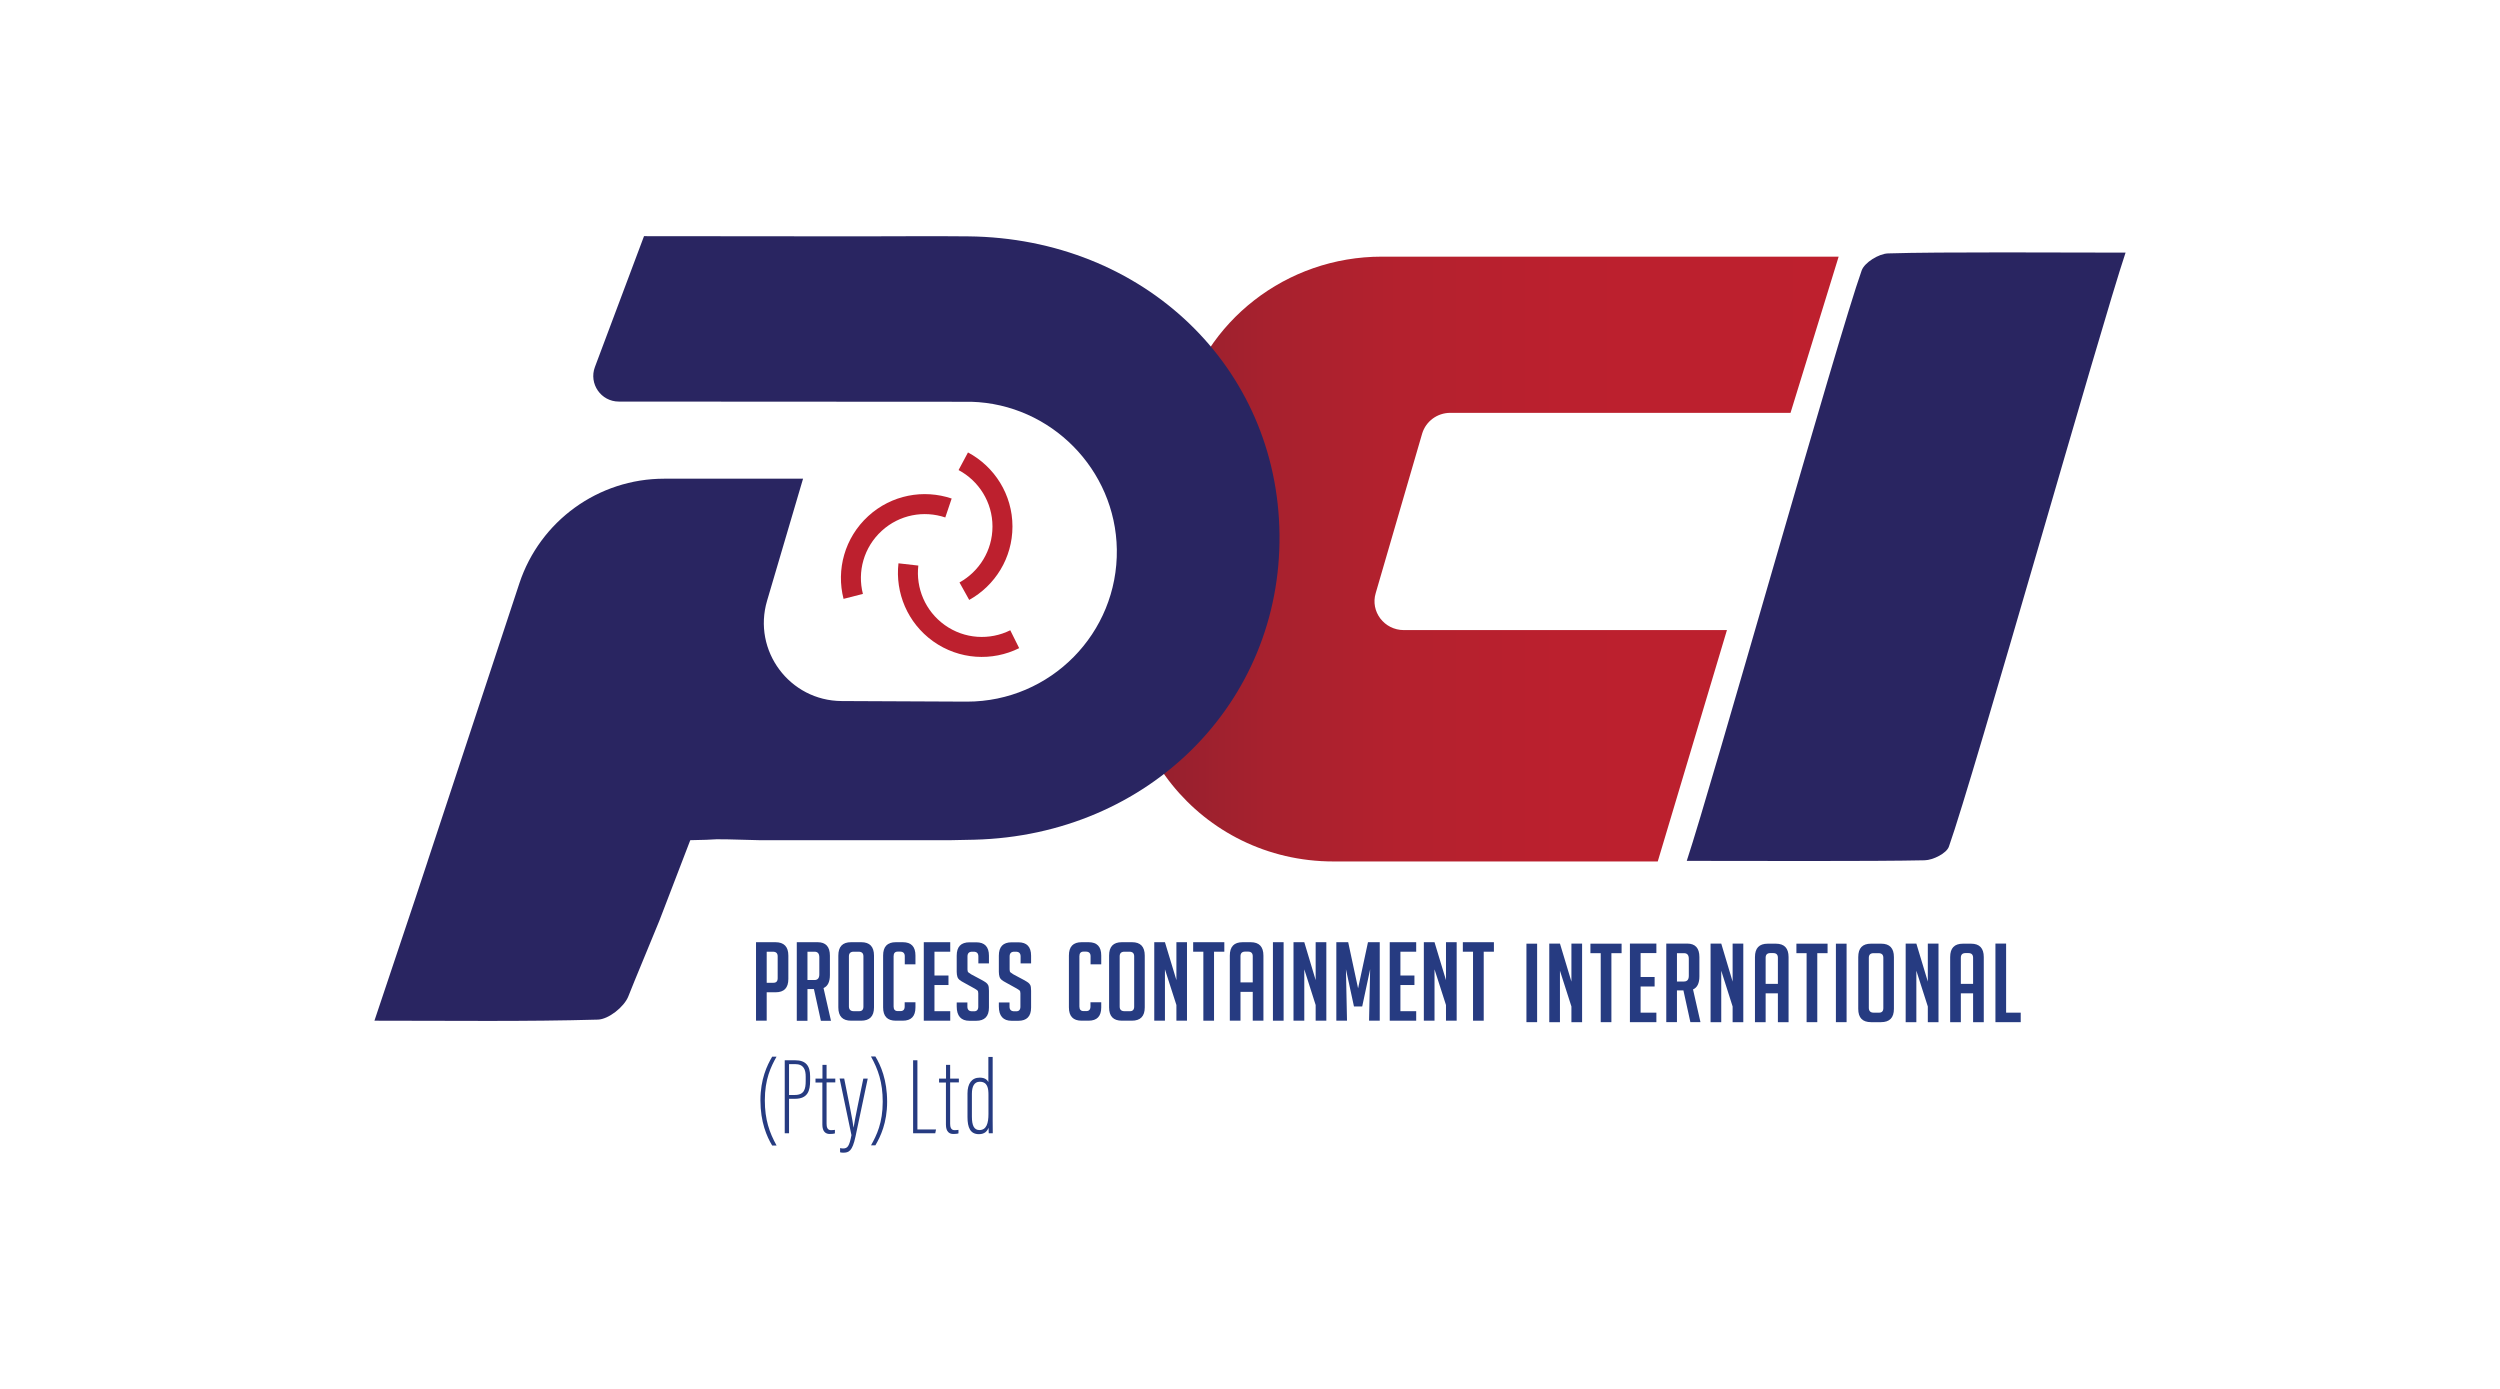
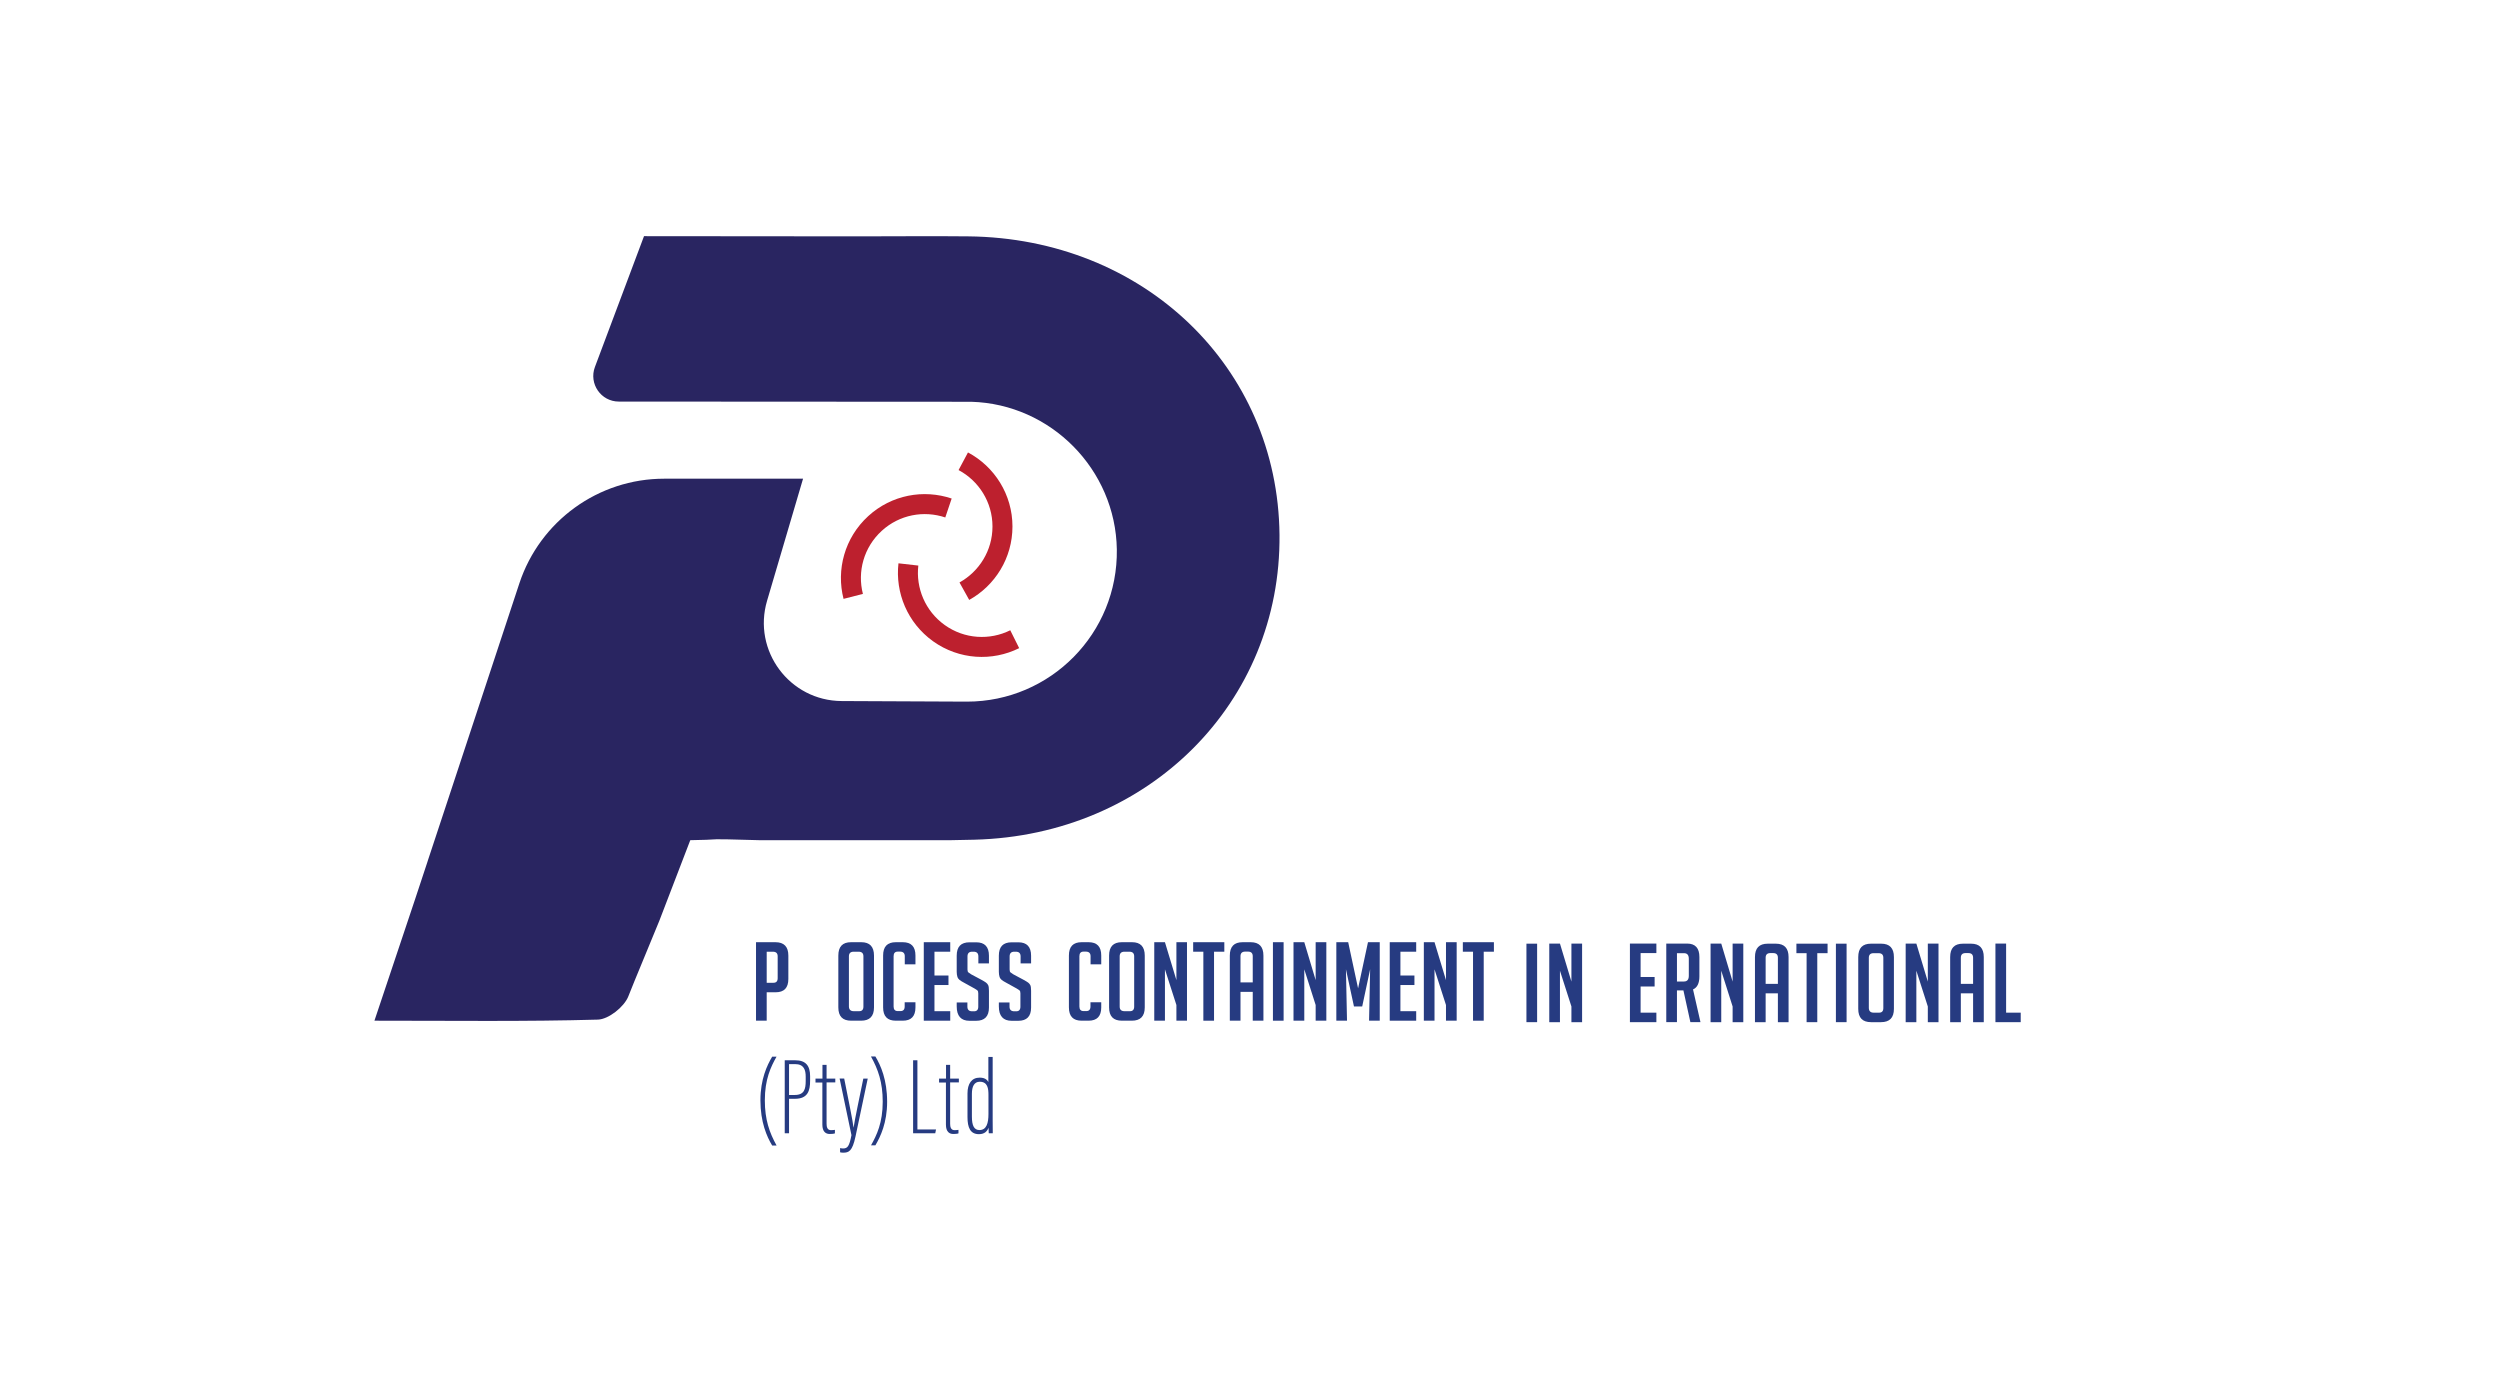
<svg xmlns="http://www.w3.org/2000/svg" xmlns:xlink="http://www.w3.org/1999/xlink" version="1.1" id="Layer_1" x="0px" y="0px" viewBox="0 0 255.12 141.73" style="enable-background:new 0 0 255.12 141.73;" xml:space="preserve">
  <style type="text/css">
	.st0{clip-path:url(#SVGID_00000178890246791229656840000008387909801731183506_);}
	.st1{clip-path:url(#SVGID_00000039830575909922580380000000466008314269222830_);}
	.st2{fill-rule:evenodd;clip-rule:evenodd;fill:#ED1C24;}
	
		.st3{clip-path:url(#SVGID_00000049931392804240741930000007493636261391514300_);fill:url(#SVGID_00000183947626951491338000000014621675040396113598_);}
	.st4{fill:#292561;}
	.st5{fill:#263B81;}
	.st6{fill:none;stroke:#BD202E;stroke-width:2.039;stroke-miterlimit:10;}
	.st7{clip-path:url(#SVGID_00000085938560001024826390000004359004643146641839_);}
	.st8{fill:#0B7ABD;}
	.st9{fill:#0C7ABE;}
	.st10{fill:#0D7BBE;}
	.st11{fill:#0E7ABE;}
	.st12{fill:#0D7ABE;}
	.st13{fill:#0E7BBE;}
	.st14{fill:#005795;}
	.st15{fill:#FFFFFF;}
	.st16{fill:none;stroke:#FFFFFF;stroke-width:11.91;}
	.st17{fill:#010102;}
	.st18{fill:#D12026;}
	.st19{fill:#ED1C24;}
	.st20{fill:none;stroke:#ED1C24;stroke-width:0.704;stroke-miterlimit:10;}
	.st21{fill:#EC2127;}
</style>
  <g>
    <g>
      <defs>
-         <path id="SVGID_00000155115128837987037010000017386569134241703601_" d="M168.42,26.19h-27.41c-9.72,0-18.17,6.57-20.42,15.87     l-4.94,20.44c-3.14,12.97,6.86,25.41,20.42,25.41h20.36h12.74l7.06-23.61h-32.97c-2,0-3.44-1.89-2.87-3.78l4.74-16.28     c0.38-1.25,1.54-2.11,2.87-2.11h34.72l4.91-15.94H168.42z" />
-       </defs>
+         </defs>
      <clipPath id="SVGID_00000104677424925208661340000010814274042045754805_">
        <use xlink:href="#SVGID_00000155115128837987037010000017386569134241703601_" style="overflow:visible;" />
      </clipPath>
      <linearGradient id="SVGID_00000163787083447537710850000011025474758563563413_" gradientUnits="userSpaceOnUse" x1="251.657" y1="186.705" x2="253.853" y2="186.705" gradientTransform="matrix(33.05 0 0 -33.05 -8202.243 6227.681)">
        <stop offset="0" style="stop-color:#901F2D" />
        <stop offset="0.034" style="stop-color:#95202E" />
        <stop offset="0.196" style="stop-color:#A7212E" />
        <stop offset="0.381" style="stop-color:#B4212E" />
        <stop offset="0.608" style="stop-color:#BB202E" />
        <stop offset="1" style="stop-color:#BE202E" />
      </linearGradient>
      <rect x="112.52" y="26.19" style="clip-path:url(#SVGID_00000104677424925208661340000010814274042045754805_);fill:url(#SVGID_00000163787083447537710850000011025474758563563413_);" width="75.11" height="61.72" />
    </g>
-     <path class="st4" d="M172.13,87.85c2.58-7.78,15.38-53.33,17.85-60.25c0.29-0.81,1.75-1.71,2.69-1.74   c5.34-0.17,18.03-0.08,24.24-0.08c-2.58,7.71-15.49,53.47-18.03,60.62c-0.24,0.68-1.61,1.37-2.47,1.39   C191.06,87.91,178.38,87.85,172.13,87.85" />
    <path class="st5" d="M77.15,96.15h1.98c0.88,0,1.32,0.46,1.32,1.37v2.38c0,0.91-0.43,1.36-1.3,1.36h-0.91v2.9h-1.09V96.15z    M78.24,100.29h0.69c0.29,0,0.43-0.16,0.43-0.47v-2.23c0-0.31-0.16-0.47-0.49-0.47h-0.63V100.29z" />
-     <path class="st5" d="M81.31,96.15h2.13c0.83,0,1.25,0.46,1.25,1.37v1.98c0,0.7-0.22,1.14-0.65,1.33l0.76,3.34h-1.03l-0.71-3.24   H82.4v3.24h-1.09V96.15z M82.4,100.01h0.72c0.32,0,0.49-0.19,0.49-0.58V97.7c0-0.39-0.16-0.58-0.49-0.58H82.4V100.01z" />
    <path class="st5" d="M86.86,104.16c-0.88,0-1.31-0.45-1.31-1.36v-5.28c0-0.92,0.43-1.37,1.3-1.37h1.04c0.87,0,1.3,0.46,1.3,1.37   v5.28c0,0.91-0.44,1.36-1.32,1.36H86.86z M87.12,103.19h0.56c0.29,0,0.43-0.16,0.43-0.47v-5.13c0-0.31-0.16-0.47-0.49-0.47h-0.51   c-0.32,0-0.48,0.16-0.48,0.47v5.13C86.64,103.03,86.8,103.19,87.12,103.19" />
    <path class="st5" d="M93.42,102.29v0.51c0,0.91-0.43,1.36-1.3,1.36h-0.7c-0.87,0-1.3-0.45-1.3-1.36v-5.29   c0-0.91,0.43-1.36,1.3-1.36h0.7c0.87,0,1.3,0.45,1.3,1.36v0.9h-1.09v-0.83c0-0.31-0.16-0.47-0.49-0.47h-0.22   c-0.29,0-0.43,0.16-0.43,0.47v5.13c0,0.31,0.14,0.47,0.43,0.47h0.27c0.29,0,0.43-0.16,0.43-0.47v-0.43H93.42z" />
    <polygon class="st5" points="94.27,104.16 94.27,96.15 96.97,96.15 96.97,97.12 95.36,97.12 95.36,99.55 96.79,99.55 96.79,100.52    95.36,100.52 95.36,103.19 96.97,103.19 96.97,104.16  " />
    <path class="st5" d="M99.84,98.3v-0.7c0-0.32-0.16-0.48-0.48-0.48H99.2c-0.31,0-0.47,0.16-0.47,0.48v1.33   c0,0.15,0.03,0.25,0.09,0.3c0.06,0.05,0.16,0.12,0.29,0.2l1.03,0.55c0.23,0.13,0.39,0.22,0.48,0.29c0.09,0.07,0.17,0.16,0.22,0.26   c0.05,0.1,0.08,0.29,0.08,0.58v1.71c0,0.9-0.44,1.35-1.31,1.35h-0.67c-0.87,0-1.31-0.49-1.31-1.47v-0.4h1.09v0.43   c0,0.31,0.16,0.47,0.49,0.47h0.19c0.29,0,0.43-0.16,0.43-0.47v-1.36c0-0.15-0.03-0.25-0.09-0.3c-0.06-0.05-0.16-0.12-0.3-0.2   l-1.03-0.57c-0.23-0.12-0.39-0.22-0.49-0.3c-0.1-0.08-0.18-0.19-0.22-0.32c-0.04-0.13-0.07-0.3-0.07-0.51v-1.64   c0-0.92,0.43-1.37,1.31-1.37h0.68c0.87,0,1.3,0.46,1.3,1.37v0.78H99.84z" />
    <path class="st5" d="M104.15,98.3v-0.7c0-0.32-0.16-0.48-0.48-0.48h-0.17c-0.31,0-0.47,0.16-0.47,0.48v1.33   c0,0.15,0.03,0.25,0.09,0.3c0.06,0.05,0.16,0.12,0.29,0.2l1.03,0.55c0.23,0.13,0.39,0.22,0.48,0.29c0.09,0.07,0.17,0.16,0.22,0.26   c0.05,0.1,0.08,0.29,0.08,0.58v1.71c0,0.9-0.44,1.35-1.31,1.35h-0.67c-0.87,0-1.31-0.49-1.31-1.47v-0.4h1.09v0.43   c0,0.31,0.16,0.47,0.49,0.47h0.19c0.29,0,0.43-0.16,0.43-0.47v-1.36c0-0.15-0.03-0.25-0.09-0.3c-0.06-0.05-0.16-0.12-0.3-0.2   l-1.03-0.57c-0.23-0.12-0.39-0.22-0.49-0.3c-0.1-0.08-0.18-0.19-0.22-0.32c-0.04-0.13-0.07-0.3-0.07-0.51v-1.64   c0-0.92,0.43-1.37,1.31-1.37h0.68c0.87,0,1.3,0.46,1.3,1.37v0.78H104.15z" />
    <path class="st5" d="M112.38,102.29v0.51c0,0.91-0.43,1.36-1.3,1.36h-0.7c-0.87,0-1.3-0.45-1.3-1.36v-5.29   c0-0.91,0.43-1.36,1.3-1.36h0.7c0.87,0,1.3,0.45,1.3,1.36v0.9h-1.09v-0.83c0-0.31-0.16-0.47-0.49-0.47h-0.22   c-0.29,0-0.43,0.16-0.43,0.47v5.13c0,0.31,0.14,0.47,0.43,0.47h0.27c0.29,0,0.43-0.16,0.43-0.47v-0.43H112.38z" />
    <path class="st5" d="M114.49,104.16c-0.88,0-1.31-0.45-1.31-1.36v-5.28c0-0.92,0.43-1.37,1.3-1.37h1.04c0.87,0,1.3,0.46,1.3,1.37   v5.28c0,0.91-0.44,1.36-1.32,1.36H114.49z M114.75,103.19h0.56c0.29,0,0.43-0.16,0.43-0.47v-5.13c0-0.31-0.16-0.47-0.49-0.47h-0.51   c-0.32,0-0.48,0.16-0.48,0.47v5.13C114.26,103.03,114.42,103.19,114.75,103.19" />
    <polygon class="st5" points="120.05,100.02 120.05,96.15 121.13,96.15 121.13,104.16 120.05,104.16 120.05,102.56 118.88,98.92    118.88,104.16 117.79,104.16 117.79,96.15 118.88,96.15  " />
    <polygon class="st5" points="123.89,97.12 123.89,104.16 122.8,104.16 122.8,97.12 121.76,97.12 121.76,96.15 124.94,96.15    124.94,97.12  " />
    <path class="st5" d="M126.59,104.16h-1.09v-6.64c0-0.92,0.43-1.37,1.31-1.37h0.82c0.87,0,1.3,0.46,1.3,1.37v6.64h-1.09v-2.94h-1.25   V104.16z M127.84,100.25v-2.67c0-0.31-0.16-0.47-0.48-0.47h-0.29c-0.32,0-0.48,0.16-0.48,0.47v2.67H127.84z" />
    <rect x="129.9" y="96.15" class="st5" width="1.09" height="8.01" />
    <polygon class="st5" points="134.26,100.02 134.26,96.15 135.35,96.15 135.35,104.16 134.26,104.16 134.26,102.56 133.1,98.92    133.1,104.16 132,104.16 132,96.15 133.1,96.15  " />
    <polygon class="st5" points="138.59,100.86 139.6,96.15 140.8,96.15 140.8,104.16 139.71,104.16 139.82,98.91 139.01,102.71    138.17,102.71 137.35,98.91 137.46,104.16 136.37,104.16 136.37,96.15 137.58,96.15  " />
    <polygon class="st5" points="141.82,104.16 141.82,96.15 144.52,96.15 144.52,97.12 142.91,97.12 142.91,99.55 144.34,99.55    144.34,100.52 142.91,100.52 142.91,103.19 144.52,103.19 144.52,104.16  " />
    <polygon class="st5" points="147.56,100.02 147.56,96.15 148.65,96.15 148.65,104.16 147.56,104.16 147.56,102.56 146.39,98.92    146.39,104.16 145.3,104.16 145.3,96.15 146.39,96.15  " />
    <polygon class="st5" points="151.41,97.12 151.41,104.16 150.32,104.16 150.32,97.12 149.28,97.12 149.28,96.15 152.45,96.15    152.45,97.12  " />
    <rect x="155.77" y="96.3" class="st5" width="1.09" height="8.01" />
    <polygon class="st5" points="160.36,100.17 160.36,96.29 161.45,96.29 161.45,104.31 160.36,104.31 160.36,102.71 159.19,99.06    159.19,104.31 158.1,104.31 158.1,96.29 159.19,96.29  " />
-     <polygon class="st5" points="164.44,97.27 164.44,104.31 163.35,104.31 163.35,97.27 162.3,97.27 162.3,96.3 165.48,96.3    165.48,97.27  " />
    <polygon class="st5" points="166.33,104.31 166.33,96.29 169.03,96.29 169.03,97.26 167.42,97.26 167.42,99.7 168.85,99.7    168.85,100.67 167.42,100.67 167.42,103.34 169.03,103.34 169.03,104.31  " />
    <path class="st5" d="M170.04,96.29h2.13c0.83,0,1.25,0.46,1.25,1.37v1.98c0,0.7-0.22,1.14-0.65,1.33l0.76,3.34h-1.03l-0.71-3.24   h-0.66v3.24h-1.09V96.29z M171.13,100.16h0.72c0.32,0,0.49-0.19,0.49-0.58v-1.73c0-0.39-0.16-0.58-0.49-0.58h-0.72V100.16z" />
    <polygon class="st5" points="176.81,100.17 176.81,96.29 177.9,96.29 177.9,104.31 176.81,104.31 176.81,102.71 175.65,99.06    175.65,104.31 174.56,104.31 174.56,96.29 175.65,96.29  " />
    <path class="st5" d="M180.18,104.31h-1.09v-6.64c0-0.92,0.43-1.37,1.31-1.37h0.82c0.87,0,1.3,0.46,1.3,1.37v6.64h-1.09v-2.94h-1.25   V104.31z M181.43,100.4v-2.67c0-0.31-0.16-0.47-0.48-0.47h-0.29c-0.32,0-0.48,0.16-0.48,0.47v2.67H181.43z" />
    <polygon class="st5" points="185.45,97.27 185.45,104.31 184.36,104.31 184.36,97.27 183.32,97.27 183.32,96.3 186.5,96.3    186.5,97.27  " />
    <rect x="187.35" y="96.3" class="st5" width="1.09" height="8.01" />
    <path class="st5" d="M190.94,104.31c-0.88,0-1.31-0.45-1.31-1.36v-5.28c0-0.92,0.43-1.37,1.3-1.37h1.04c0.87,0,1.3,0.46,1.3,1.37   v5.28c0,0.91-0.44,1.36-1.32,1.36H190.94z M191.2,103.34h0.56c0.29,0,0.43-0.16,0.43-0.47v-5.13c0-0.31-0.16-0.47-0.49-0.47h-0.51   c-0.32,0-0.48,0.16-0.48,0.47v5.13C190.72,103.18,190.88,103.34,191.2,103.34" />
    <polygon class="st5" points="196.73,100.17 196.73,96.29 197.82,96.29 197.82,104.31 196.73,104.31 196.73,102.71 195.56,99.06    195.56,104.31 194.47,104.31 194.47,96.29 195.56,96.29  " />
    <path class="st5" d="M200.1,104.31h-1.09v-6.64c0-0.92,0.43-1.37,1.31-1.37h0.82c0.87,0,1.3,0.46,1.3,1.37v6.64h-1.09v-2.94h-1.25   V104.31z M201.35,100.4v-2.67c0-0.31-0.16-0.47-0.48-0.47h-0.29c-0.32,0-0.48,0.16-0.48,0.47v2.67H201.35z" />
    <polygon class="st5" points="206.21,104.31 203.63,104.31 203.63,96.29 204.72,96.29 204.72,103.34 206.21,103.34  " />
    <path class="st5" d="M79.25,107.82c-0.59,1.05-1.2,2.31-1.2,4.47c0,1.97,0.47,3.29,1.2,4.61h-0.45c-0.55-0.91-1.2-2.39-1.2-4.62   c0-2.15,0.68-3.57,1.2-4.45H79.25z" />
    <path class="st5" d="M80.08,108.2h1.08c1.05,0,1.51,0.54,1.51,1.62v0.47c0,1.01-0.23,1.84-1.55,1.84h-0.6v3.52h-0.44V108.2z    M80.52,111.74h0.58c0.99,0,1.12-0.62,1.12-1.44v-0.43c0-0.67-0.17-1.28-1.08-1.28h-0.62V111.74z" />
    <path class="st5" d="M83.23,110.07h0.7v-1.4h0.42v1.4h0.89v0.39h-0.89v4.22c0,0.31,0.07,0.65,0.44,0.65c0.11,0,0.31-0.01,0.41-0.03   v0.36c-0.15,0.05-0.36,0.06-0.54,0.06c-0.38,0-0.74-0.22-0.74-0.95v-4.3h-0.7V110.07z" />
    <path class="st5" d="M86.15,110.07c0.45,2.25,0.89,4.41,0.95,4.99h0.01c0.12-0.84,0.66-3.36,0.99-4.99h0.45l-1.25,5.92   c-0.32,1.5-0.68,1.64-1.27,1.64c-0.09,0-0.23-0.02-0.3-0.04v-0.43c0.08,0.02,0.22,0.04,0.3,0.04c0.47,0,0.64-0.23,0.86-1.36   l-1.21-5.78H86.15z" />
    <path class="st5" d="M88.88,116.89c0.59-1.05,1.2-2.31,1.2-4.47c0-1.97-0.47-3.29-1.2-4.61h0.45c0.55,0.91,1.2,2.39,1.2,4.62   c0,2.15-0.68,3.57-1.2,4.45H88.88z" />
    <polygon class="st5" points="93.18,108.2 93.62,108.2 93.62,115.26 95.52,115.26 95.44,115.65 93.18,115.65  " />
    <path class="st5" d="M95.84,110.07h0.7v-1.4h0.42v1.4h0.89v0.39h-0.89v4.22c0,0.31,0.07,0.65,0.44,0.65c0.11,0,0.31-0.01,0.41-0.03   v0.36c-0.15,0.05-0.36,0.06-0.54,0.06c-0.38,0-0.74-0.22-0.74-0.95v-4.3h-0.7V110.07z" />
    <path class="st5" d="M101.3,107.86v6.47c0,0.47,0,1,0.01,1.32h-0.41c-0.01-0.07-0.02-0.38-0.02-0.57   c-0.12,0.32-0.37,0.66-0.98,0.66c-0.89,0-1.17-0.68-1.17-1.75v-2.4c0-1,0.42-1.62,1.25-1.62c0.6,0,0.79,0.29,0.88,0.45v-2.56H101.3   z M99.18,111.62v2.33c0,0.92,0.23,1.37,0.77,1.37c0.73,0,0.92-0.72,0.92-1.63v-1.96c0-0.63-0.07-1.34-0.89-1.34   C99.42,110.39,99.18,110.87,99.18,111.62" />
    <path class="st6" d="M98.41,60.33c2.32-1.29,3.89-3.76,3.89-6.6c0-2.88-1.62-5.39-4-6.66" />
    <path class="st6" d="M92.7,57.6c-0.3,2.64,0.8,5.35,3.11,7.01c2.35,1.68,5.33,1.82,7.74,0.62" />
    <path class="st6" d="M96.79,51.84c-2.52-0.85-5.4-0.34-7.5,1.58c-2.13,1.95-2.89,4.83-2.22,7.44" />
    <path class="st4" d="M98.8,24.12c-3.69-0.04-7.38,0-11.08,0L65.72,24.1l-5.01,13.35c-0.64,1.71,0.62,3.53,2.44,3.53L98.32,41   c0.26-0.01,0.53-0.01,0.79,0c8.14,0.23,14.73,6.92,14.86,15.06c0.13,8.56-6.77,15.54-15.3,15.54l-12.77-0.06   c-5.32-0.02-9.13-5.14-7.62-10.24l3.67-12.45H67.78c-6.72,0-12.67,4.31-14.78,10.68l-7.36,22.3c-0.67,2.02-1.34,4.05-2.01,6.08   l0,0.01c-0.42,1.27-0.84,2.54-1.26,3.81c-1.33,3.98-2.67,7.96-4.16,12.43c8.07,0,15.44,0.1,22.8-0.11c1.09-0.03,2.67-1.29,3.1-2.35   c0.22-0.53,0.43-1.06,0.64-1.59h0l2.53-6.14l3.16-8.23l1.62-0.04c0.74-0.05,1.32-0.07,2-0.05c1.15,0.04,2.3,0.06,3.45,0.09h19.49   c0.81-0.02,1.63-0.04,2.44-0.05c17.83-0.46,31.3-14.03,31.13-31.11C130.41,37.44,116.7,24.3,98.8,24.12" />
  </g>
</svg>